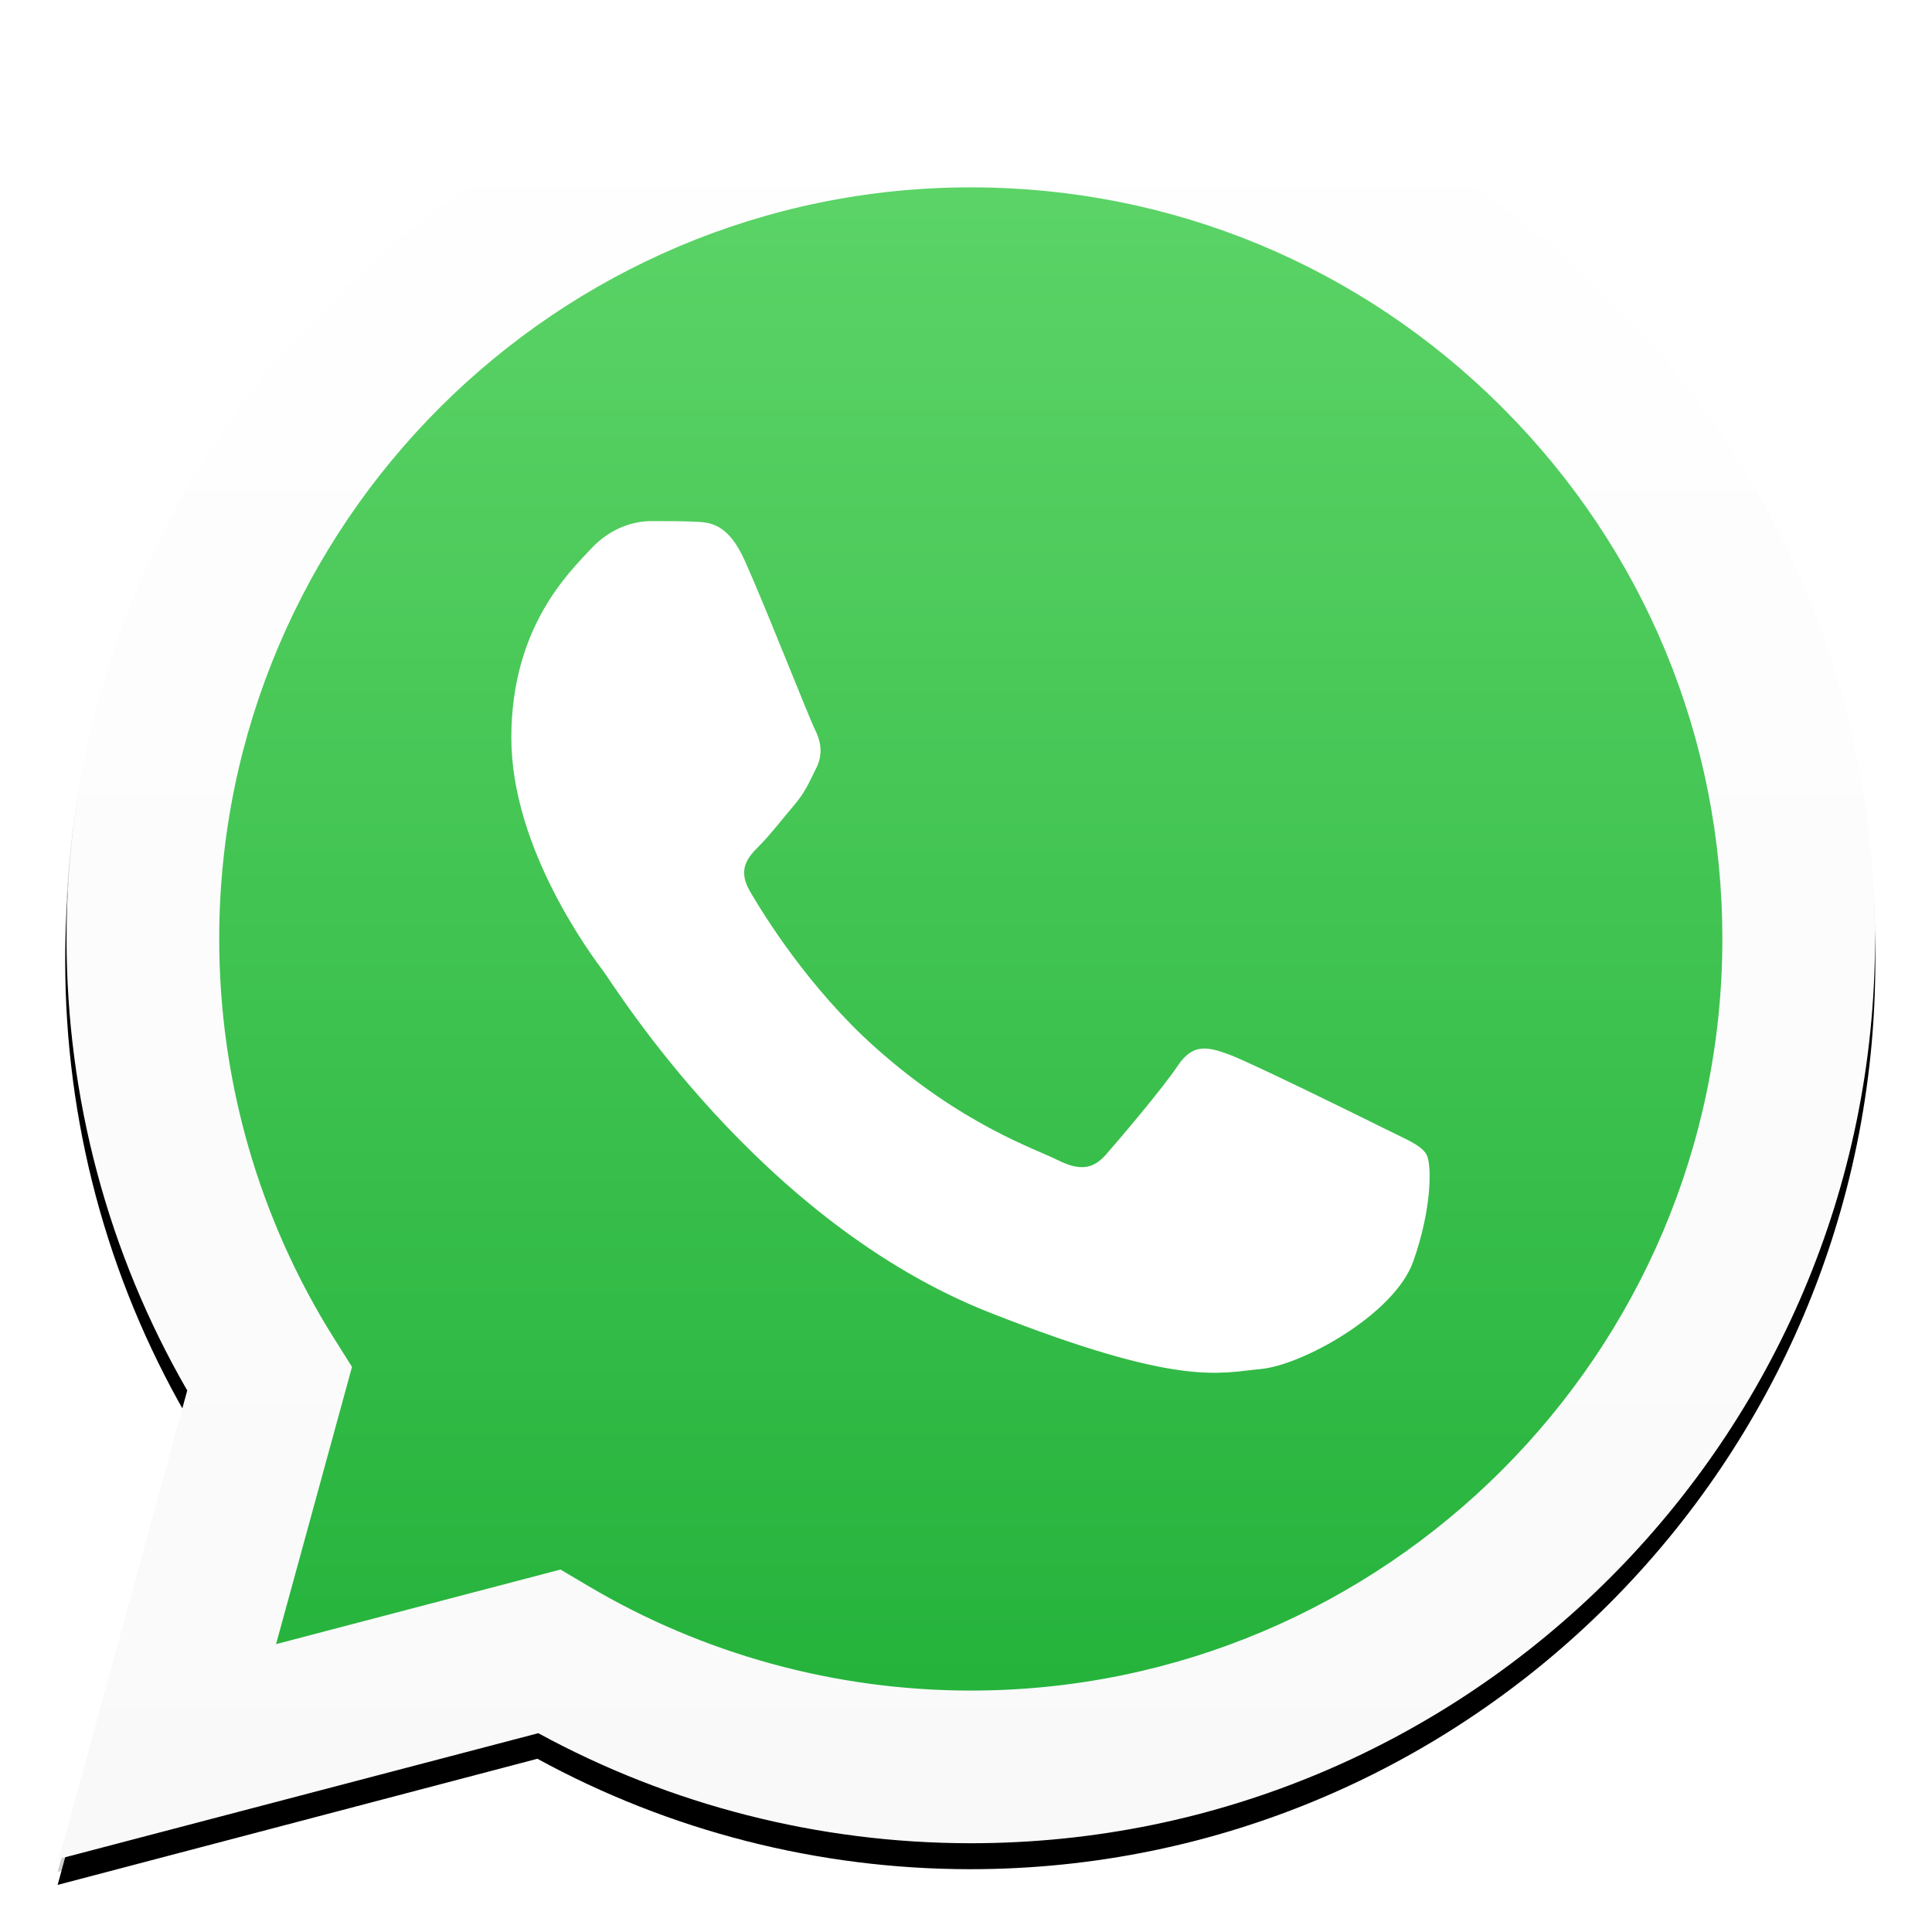
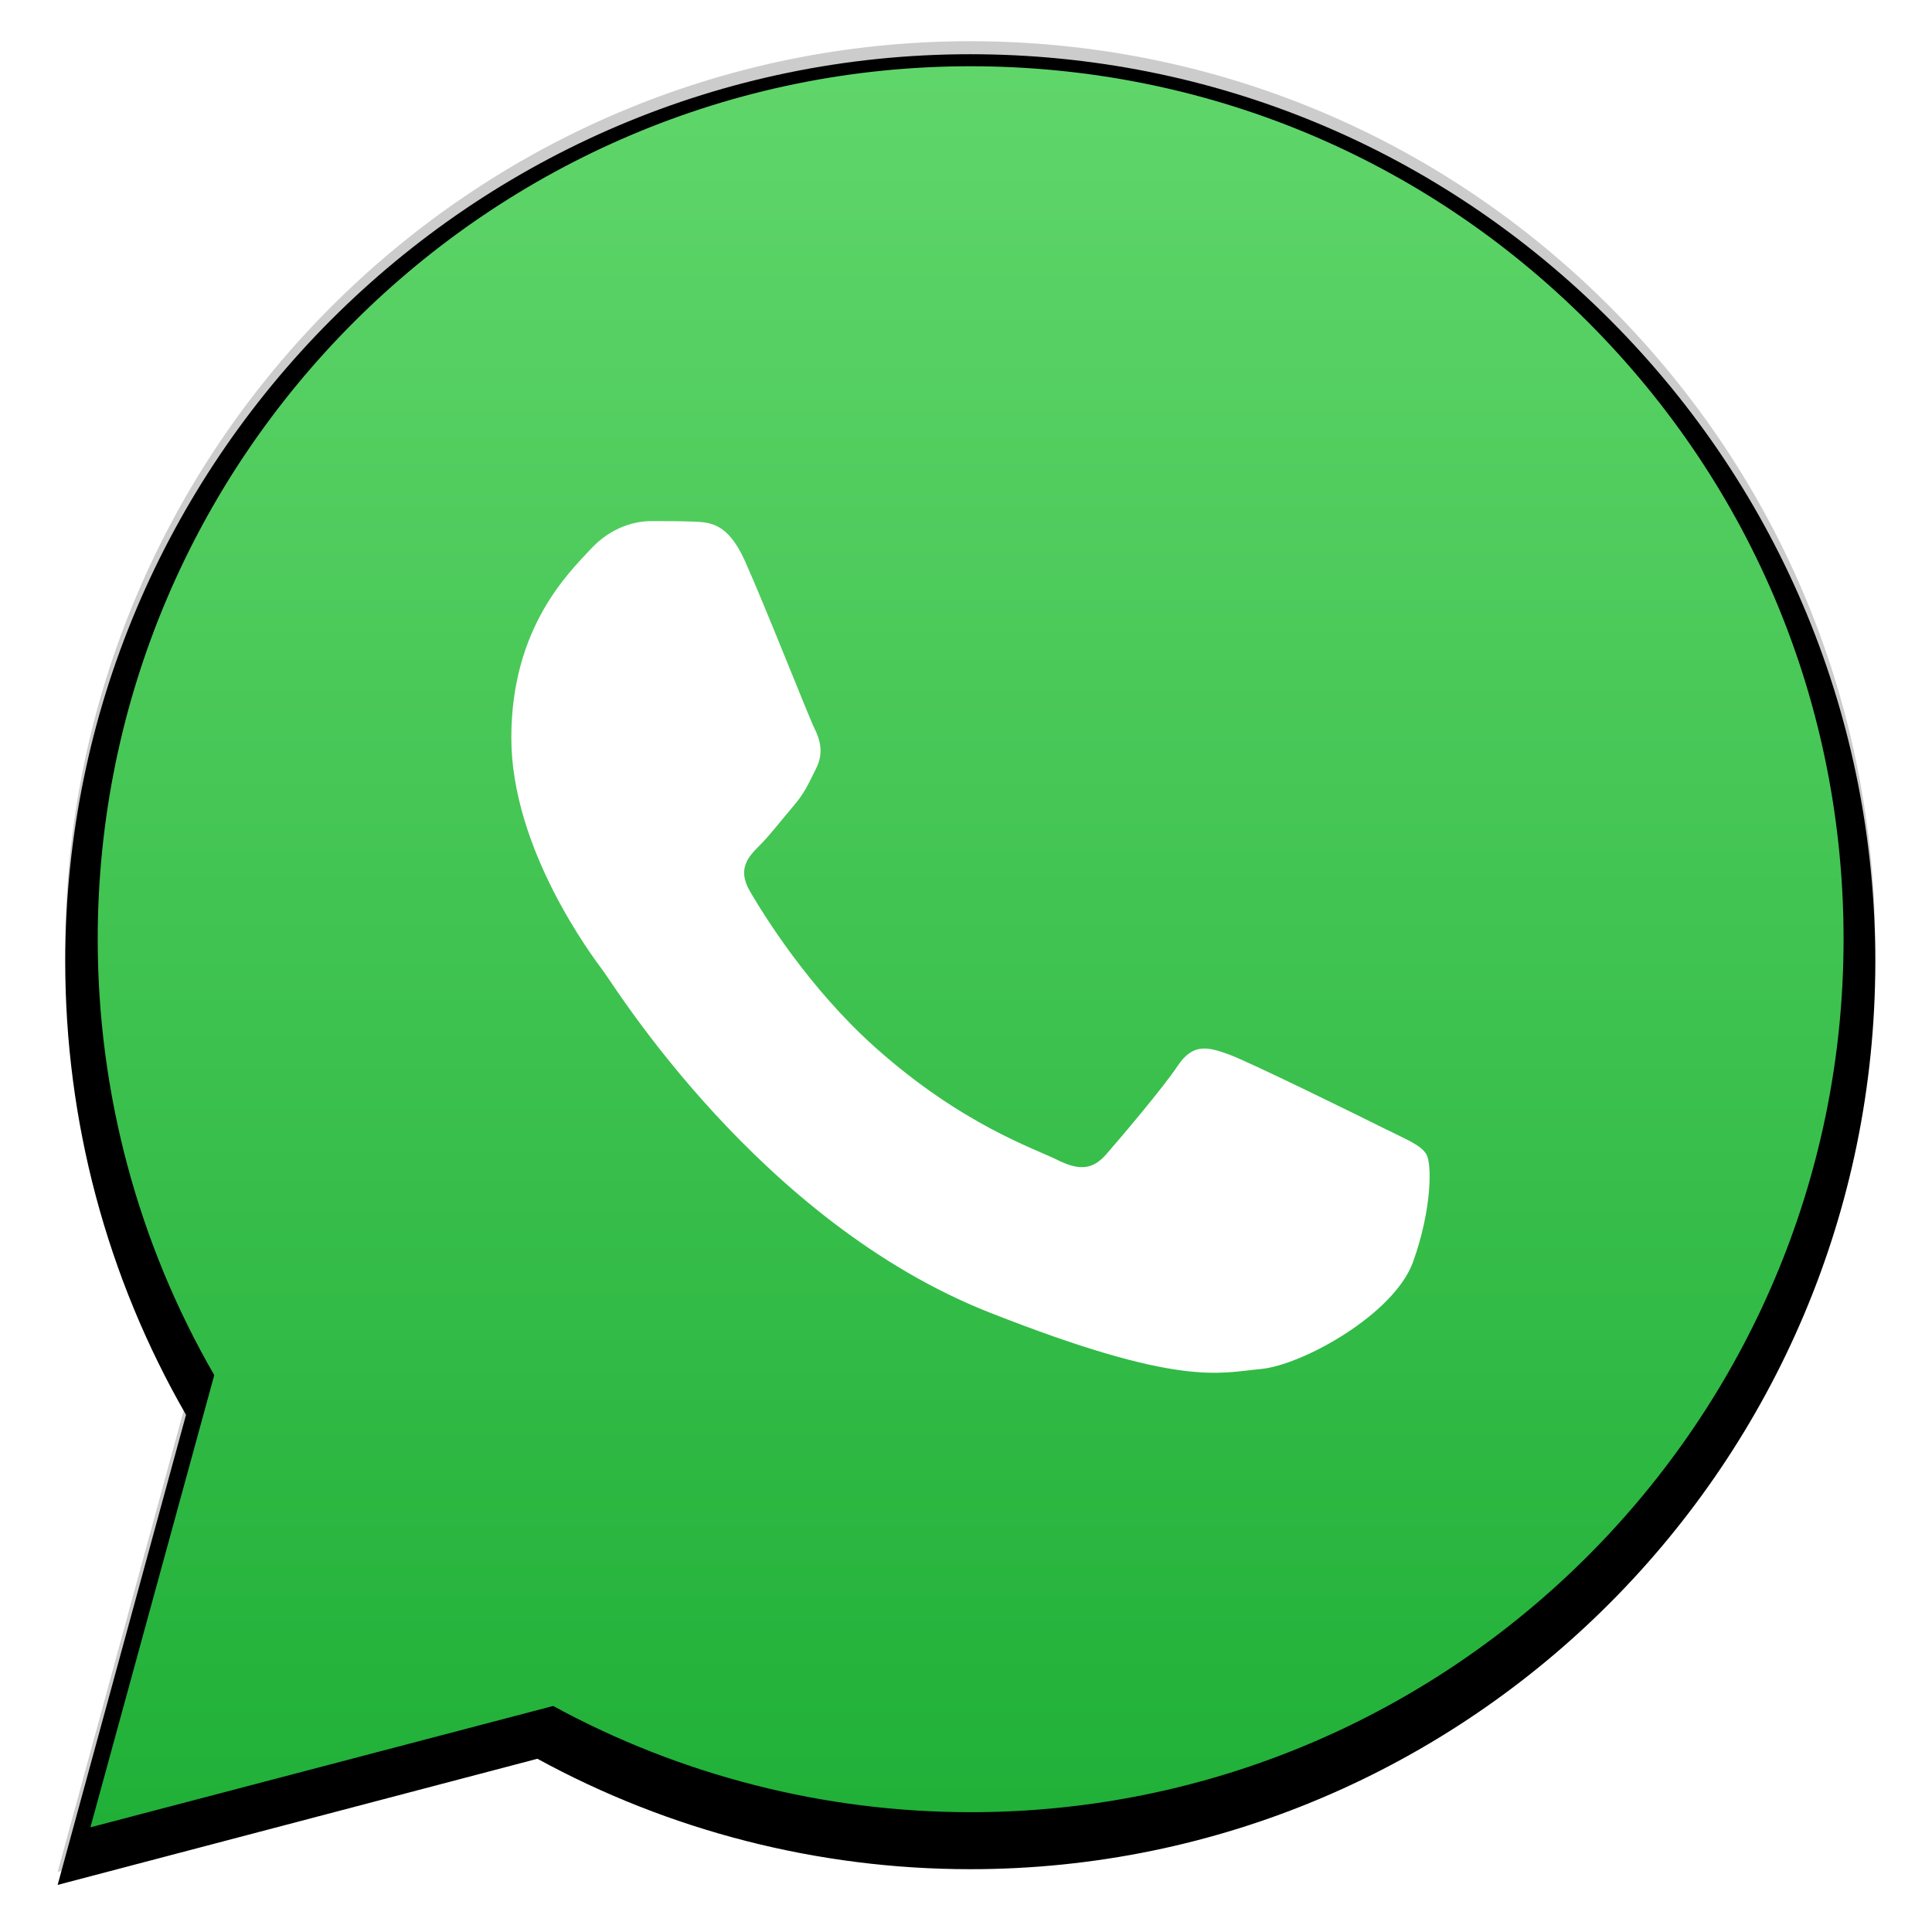
<svg xmlns="http://www.w3.org/2000/svg" xmlns:ns1="http://www.inkscape.org/namespaces/inkscape" xmlns:ns2="http://sodipodi.sourceforge.net/DTD/sodipodi-0.dtd" xmlns:xlink="http://www.w3.org/1999/xlink" width="128" height="128" viewBox="0 0 33.867 33.867" version="1.1" id="svg850" ns1:version="1.1.2 (0a00cf5339, 2022-02-04, custom)" ns2:docname="whatsapp.svg">
  <ns2:namedview id="namedview852" pagecolor="#ffffff" bordercolor="#666666" borderopacity="1.0" ns1:pageshadow="2" ns1:pageopacity="0.0" ns1:pagecheckerboard="0" ns1:document-units="mm" showgrid="false" units="px" ns1:zoom="1.2321395" ns1:cx="153.39172" ns1:cy="-59.246537" ns1:window-width="1366" ns1:window-height="711" ns1:window-x="0" ns1:window-y="0" ns1:window-maximized="1" ns1:current-layer="layer1" />
  <defs id="defs847">
    <radialGradient fy="578.088" fx="158.429" gradientTransform="matrix(0,-0.488,0.454,0,-252.616,112.548)" gradientUnits="userSpaceOnUse" xlink:href="#a" r="65" cy="578.088" cx="158.429" id="c" />
    <linearGradient id="a">
      <stop stop-color="#fd5" offset="0" id="stop11" />
      <stop stop-color="#fd5" offset=".1" id="stop13" />
      <stop stop-color="#ff543e" offset=".5" id="stop15" />
      <stop stop-color="#c837ab" offset="1" id="stop17" />
    </linearGradient>
    <radialGradient fy="473.455" fx="147.694" gradientTransform="matrix(0.043,0.214,-0.881,0.176,406.55,-111.908)" gradientUnits="userSpaceOnUse" xlink:href="#b" r="65" cy="473.455" cx="147.694" id="d" />
    <linearGradient id="b">
      <stop stop-color="#3771c8" offset="0" id="stop4" />
      <stop offset=".128" stop-color="#3771c8" id="stop6" />
      <stop stop-opacity="0" stop-color="#60f" offset="1" id="stop8" />
    </linearGradient>
    <linearGradient gradientUnits="userSpaceOnUse" y2="51.9" y1="11.536" x2="28.836" x1="46.136" id="a-3">
      <stop offset="0" stop-color="#37aee2" id="stop1079" />
      <stop offset="1" stop-color="#1e96c8" id="stop1081" />
    </linearGradient>
    <linearGradient x1=".5" y1="0" x2=".5" y2="1" id="a-6">
      <stop stop-color="#20B038" offset="0%" id="stop1300" />
      <stop stop-color="#60D66A" offset="100%" id="stop1302" />
    </linearGradient>
    <linearGradient x1=".5" y1="0" x2=".5" y2="1" id="b-7">
      <stop stop-color="#F9F9F9" offset="0%" id="stop1305" />
      <stop stop-color="#FFF" offset="100%" id="stop1307" />
    </linearGradient>
    <linearGradient xlink:href="#a-6" id="f" x1="270.265" y1="1.184" x2="270.265" y2="541.56" gradientTransform="scale(0.998,1.002)" gradientUnits="userSpaceOnUse" />
    <linearGradient xlink:href="#b-7" id="g" x1="279.952" y1=".811" x2="279.952" y2="560.571" gradientTransform="scale(0.998,1.002)" gradientUnits="userSpaceOnUse" />
    <filter x="-0.062" y="-0.069" width="1.125" height="1.131" filterUnits="objectBoundingBox" id="c-5">
      <feGaussianBlur stdDeviation="2" in="SourceGraphic" id="feGaussianBlur1312" />
    </filter>
    <filter x="-0.054" y="-0.06" width="1.107" height="1.114" filterUnits="objectBoundingBox" id="d-3">
      <feOffset dy="-4" in="SourceAlpha" result="shadowOffsetOuter1" id="feOffset1315" />
      <feGaussianBlur stdDeviation="12.5" in="shadowOffsetOuter1" result="shadowBlurOuter1" id="feGaussianBlur1317" />
      <feComposite in="shadowBlurOuter1" in2="SourceAlpha" operator="out" result="shadowBlurOuter1" id="feComposite1319" />
      <feColorMatrix values="0 0 0 0 0 0 0 0 0 0 0 0 0 0 0 0 0 0 0.21 0" in="shadowBlurOuter1" id="feColorMatrix1321" />
    </filter>
-     <path d="M576.337 707.516c-.018-49.17 12.795-97.167 37.15-139.475L574 423.48l147.548 38.792c40.652-22.23 86.423-33.944 133.002-33.962h.12c153.395 0 278.265 125.166 278.33 278.98.025 74.548-28.9 144.642-81.446 197.373C999 957.393 929.12 986.447 854.67 986.48c-153.42 0-278.272-125.146-278.333-278.964z" id="e" />
+     <path d="M576.337 707.516c-.018-49.17 12.795-97.167 37.15-139.475L574 423.48l147.548 38.792c40.652-22.23 86.423-33.944 133.002-33.962h.12c153.395 0 278.265 125.166 278.33 278.98.025 74.548-28.9 144.642-81.446 197.373C999 957.393 929.12 986.447 854.67 986.48c-153.42 0-278.272-125.146-278.333-278.964" id="e" />
  </defs>
  <g ns1:label="Layer 1" ns1:groupmode="layer" id="layer1">
    <path d="m 17.078,5.053 c -3.207,0 -3.609,0.014 -4.868,0.071 C 10.952,5.182 10.094,5.381 9.344,5.673 8.567,5.975 7.908,6.378 7.252,7.035 6.595,7.691 6.192,8.35 5.889,9.126 5.596,9.877 5.397,10.735 5.341,11.992 c -0.056,1.259 -0.071,1.662 -0.071,4.869 0,3.207 0.014,3.608 0.071,4.867 0.058,1.257 0.257,2.115 0.549,2.866 0.302,0.777 0.705,1.435 1.362,2.092 0.656,0.657 1.315,1.061 2.091,1.363 0.751,0.292 1.609,0.491 2.866,0.549 1.259,0.057 1.662,0.071 4.868,0.071 3.207,0 3.608,-0.014 4.867,-0.071 1.257,-0.058 2.116,-0.257 2.867,-0.549 0.776,-0.302 1.434,-0.706 2.09,-1.363 0.657,-0.656 1.06,-1.315 1.363,-2.091 0.29,-0.751 0.489,-1.609 0.549,-2.866 0.057,-1.259 0.071,-1.661 0.071,-4.867 0,-3.207 -0.015,-3.609 -0.071,-4.868 C 28.753,10.735 28.554,9.877 28.264,9.126 27.961,8.35 27.558,7.691 26.901,7.035 26.244,6.378 25.588,5.975 24.81,5.673 24.058,5.381 23.199,5.182 21.942,5.125 20.683,5.067 20.282,5.053 17.074,5.053 Z m -1.059,2.128 c 0.314,-4.989e-4 0.665,0 1.059,0 3.152,0 3.526,0.011 4.771,0.068 1.151,0.053 1.776,0.245 2.192,0.407 0.551,0.214 0.944,0.47 1.357,0.883 0.413,0.413 0.669,0.807 0.884,1.358 0.162,0.416 0.354,1.04 0.407,2.192 0.057,1.245 0.069,1.619 0.069,4.77 0,3.151 -0.012,3.525 -0.069,4.77 -0.053,1.151 -0.245,1.776 -0.407,2.192 -0.214,0.551 -0.47,0.943 -0.884,1.356 -0.413,0.413 -0.806,0.669 -1.357,0.883 -0.416,0.162 -1.041,0.354 -2.192,0.407 -1.245,0.057 -1.619,0.069 -4.771,0.069 -3.153,0 -3.526,-0.012 -4.771,-0.069 -1.151,-0.053 -1.776,-0.245 -2.192,-0.407 C 9.563,25.844 9.17,25.588 8.756,25.175 8.343,24.762 8.087,24.369 7.873,23.818 7.711,23.402 7.519,22.777 7.466,21.626 7.41,20.382 7.398,20.008 7.398,16.855 c 0,-3.153 0.011,-3.525 0.068,-4.77 0.053,-1.151 0.245,-1.776 0.407,-2.192 C 8.087,9.342 8.343,8.948 8.756,8.535 9.17,8.122 9.563,7.866 10.114,7.652 c 0.416,-0.162 1.041,-0.354 2.192,-0.407 1.089,-0.049 1.511,-0.064 3.712,-0.066 z m 7.362,1.96 a 1.417,1.417 0 1 0 1.417,1.416 c 0,-0.782 -0.635,-1.417 -1.417,-1.417 z m -6.303,1.655 c -3.349,0 -6.063,2.715 -6.063,6.063 0,3.349 2.715,6.062 6.063,6.062 3.349,0 6.063,-2.714 6.063,-6.062 0,-3.349 -2.714,-6.063 -6.063,-6.063 z m 0,2.128 c 2.173,0 3.936,1.762 3.936,3.936 0,2.173 -1.762,3.936 -3.936,3.936 -2.174,0 -3.936,-1.762 -3.936,-3.936 0,-2.174 1.762,-3.936 3.936,-3.936 z" fill="#ffffff" id="path26" style="stroke-width:0.246" />
    <g fill="none" fill-rule="evenodd" id="g1339" transform="matrix(0.057,0,0,0.057,-0.774,-0.818)">
      <g transform="matrix(1,0,0,-1,-542.696,1013.504)" fill="#000000" fill-rule="nonzero" filter="url(#c)" id="g1331" style="filter:url(#c-5)">
        <use filter="url(#d)" xlink:href="#e" width="100%" height="100%" id="use1327" style="filter:url(#d-3)" x="0" y="0" />
        <use fill-opacity="0.2" xlink:href="#e" width="100%" height="100%" id="use1329" x="0" y="0" />
      </g>
      <path transform="matrix(1,0,0,-1,41.304,577.504)" fill-rule="nonzero" fill="url(#f)" d="M 2.325,274.421 C 2.311,227.131 14.667,180.955 38.164,140.255 L 0.077,1.187 142.391,38.503 C 181.6,17.133 225.745,5.856 270.673,5.84 h 0.12 c 147.95,0 268.386,120.396 268.447,268.372 0.03,71.707 -27.87,139.132 -78.559,189.858 -50.68,50.726 -118.084,78.676 -189.898,78.708 C 122.815,542.778 2.385,422.392 2.325,274.42" id="path1333" style="fill:url(#f)" />
-       <path transform="matrix(1,0,0,-1,31.637,586.837)" fill-rule="nonzero" fill="url(#g)" d="M 2.407,283.847 C 2.389,234.851 15.191,187.023 39.524,144.864 L 0.072,0.814 147.491,39.468 C 188.107,17.318 233.837,5.644 280.376,5.627 h 0.12 c 153.26,0 278.02,124.724 278.085,277.994 0.026,74.286 -28.874,144.132 -81.374,196.678 -52.507,52.544 -122.326,81.494 -196.711,81.528 -153.285,0 -278.028,-124.704 -278.09,-277.98 z m 87.789,-131.724 -5.503,8.74 C 61.555,197.653 49.34,240.17 49.36,283.828 c 0.049,127.399 103.73,231.044 231.224,231.044 61.74,-0.025 119.765,-24.09 163.409,-67.763 43.639,-43.67 67.653,-101.726 67.635,-163.469 C 511.574,156.237 407.889,52.577 280.497,52.577 h -0.09 C 238.925,52.599 198.245,63.736 162.765,84.791 L 154.321,89.795 66.84,66.86 Z" id="path1335" style="fill:url(#g)" />
      <path d="m 242.63,186.78 c -5.205,-11.57 -10.684,-11.803 -15.636,-12.006 -4.05,-0.173 -8.687,-0.162 -13.316,-0.162 -4.632,0 -12.161,1.74 -18.527,8.693 -6.37,6.953 -24.322,23.761 -24.322,57.947 0,34.19 24.901,67.222 28.372,71.862 3.474,4.634 48.07,77.028 118.694,104.88 58.696,23.146 70.64,18.542 83.38,17.384 12.74,-1.158 41.11,-16.805 46.9,-33.03 5.791,-16.223 5.791,-30.128 4.054,-33.035 -1.738,-2.896 -6.37,-4.633 -13.319,-8.108 -6.95,-3.475 -41.11,-20.287 -47.48,-22.603 -6.37,-2.316 -11.003,-3.474 -15.635,3.482 -4.633,6.95 -17.94,22.596 -21.996,27.23 -4.053,4.643 -8.106,5.222 -15.056,1.747 -6.949,-3.485 -29.328,-10.815 -55.876,-34.485 -20.656,-18.416 -34.6,-41.16 -38.656,-48.116 -4.053,-6.95 -0.433,-10.714 3.052,-14.178 3.12,-3.113 6.95,-8.11 10.424,-12.168 3.467,-4.057 4.626,-6.953 6.942,-11.586 2.316,-4.64 1.158,-8.698 -0.579,-12.172 -1.737,-3.475 -15.241,-37.838 -21.42,-51.576" fill="#ffffff" id="path1337" />
    </g>
  </g>
</svg>